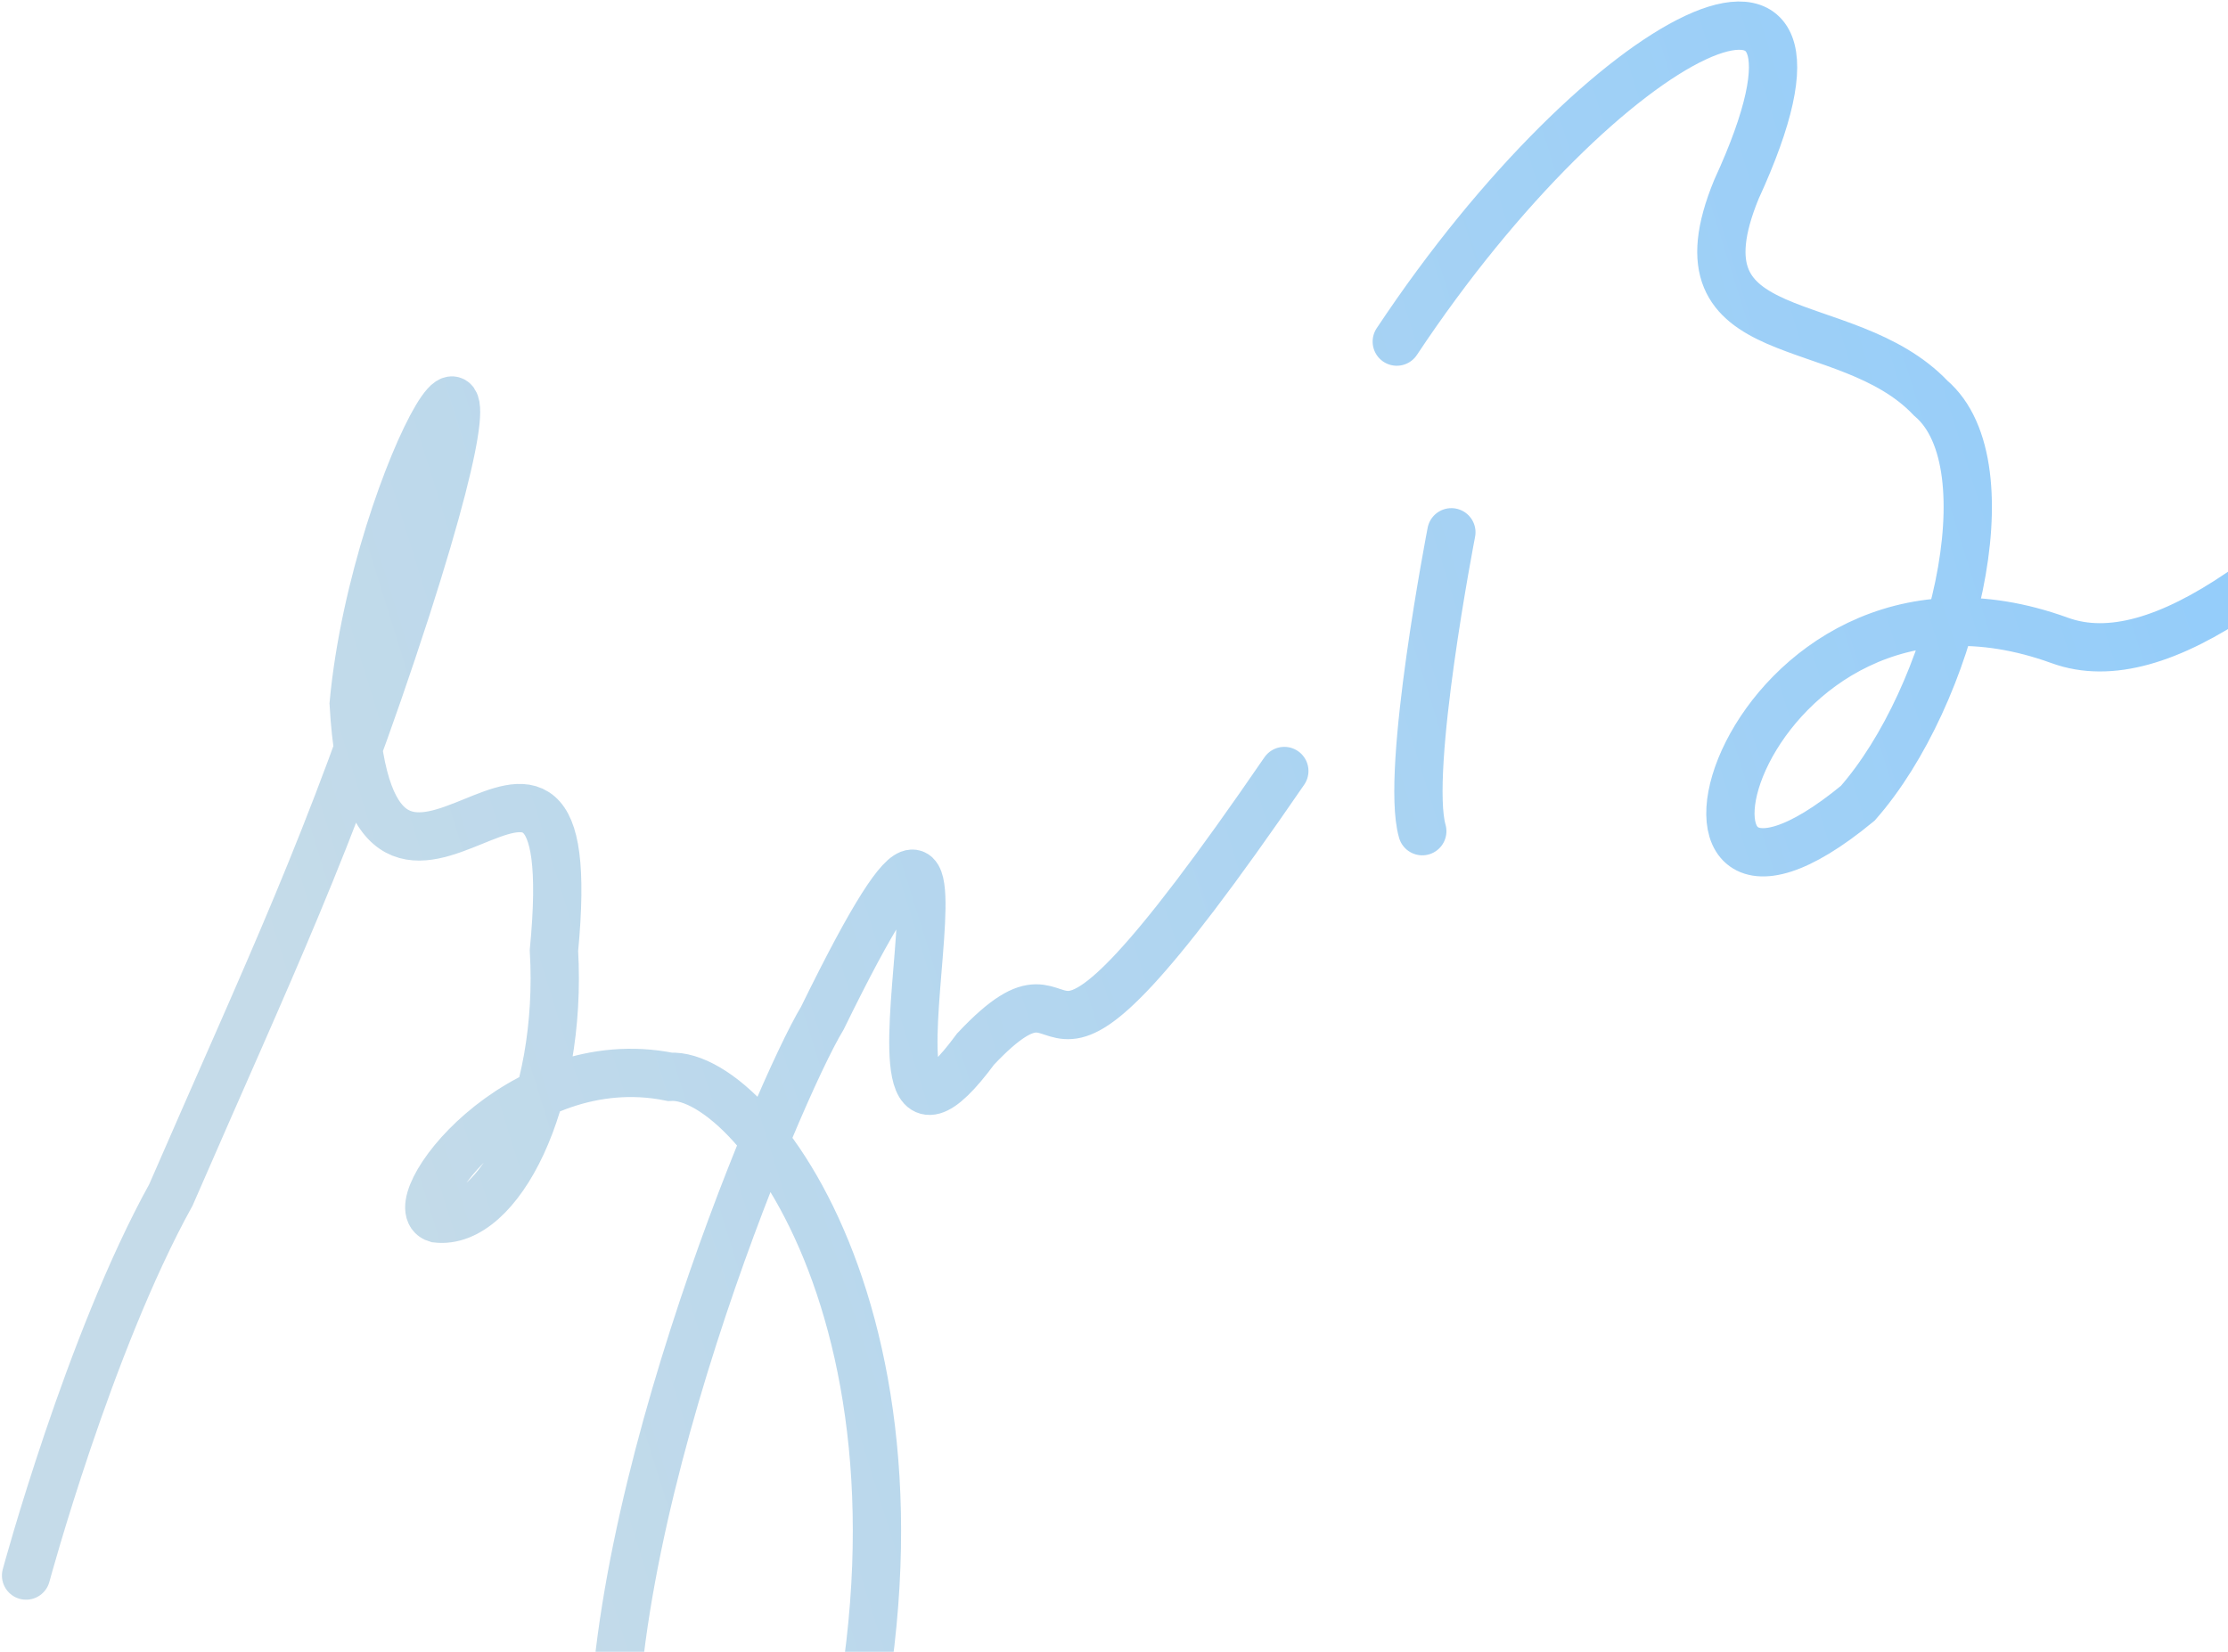
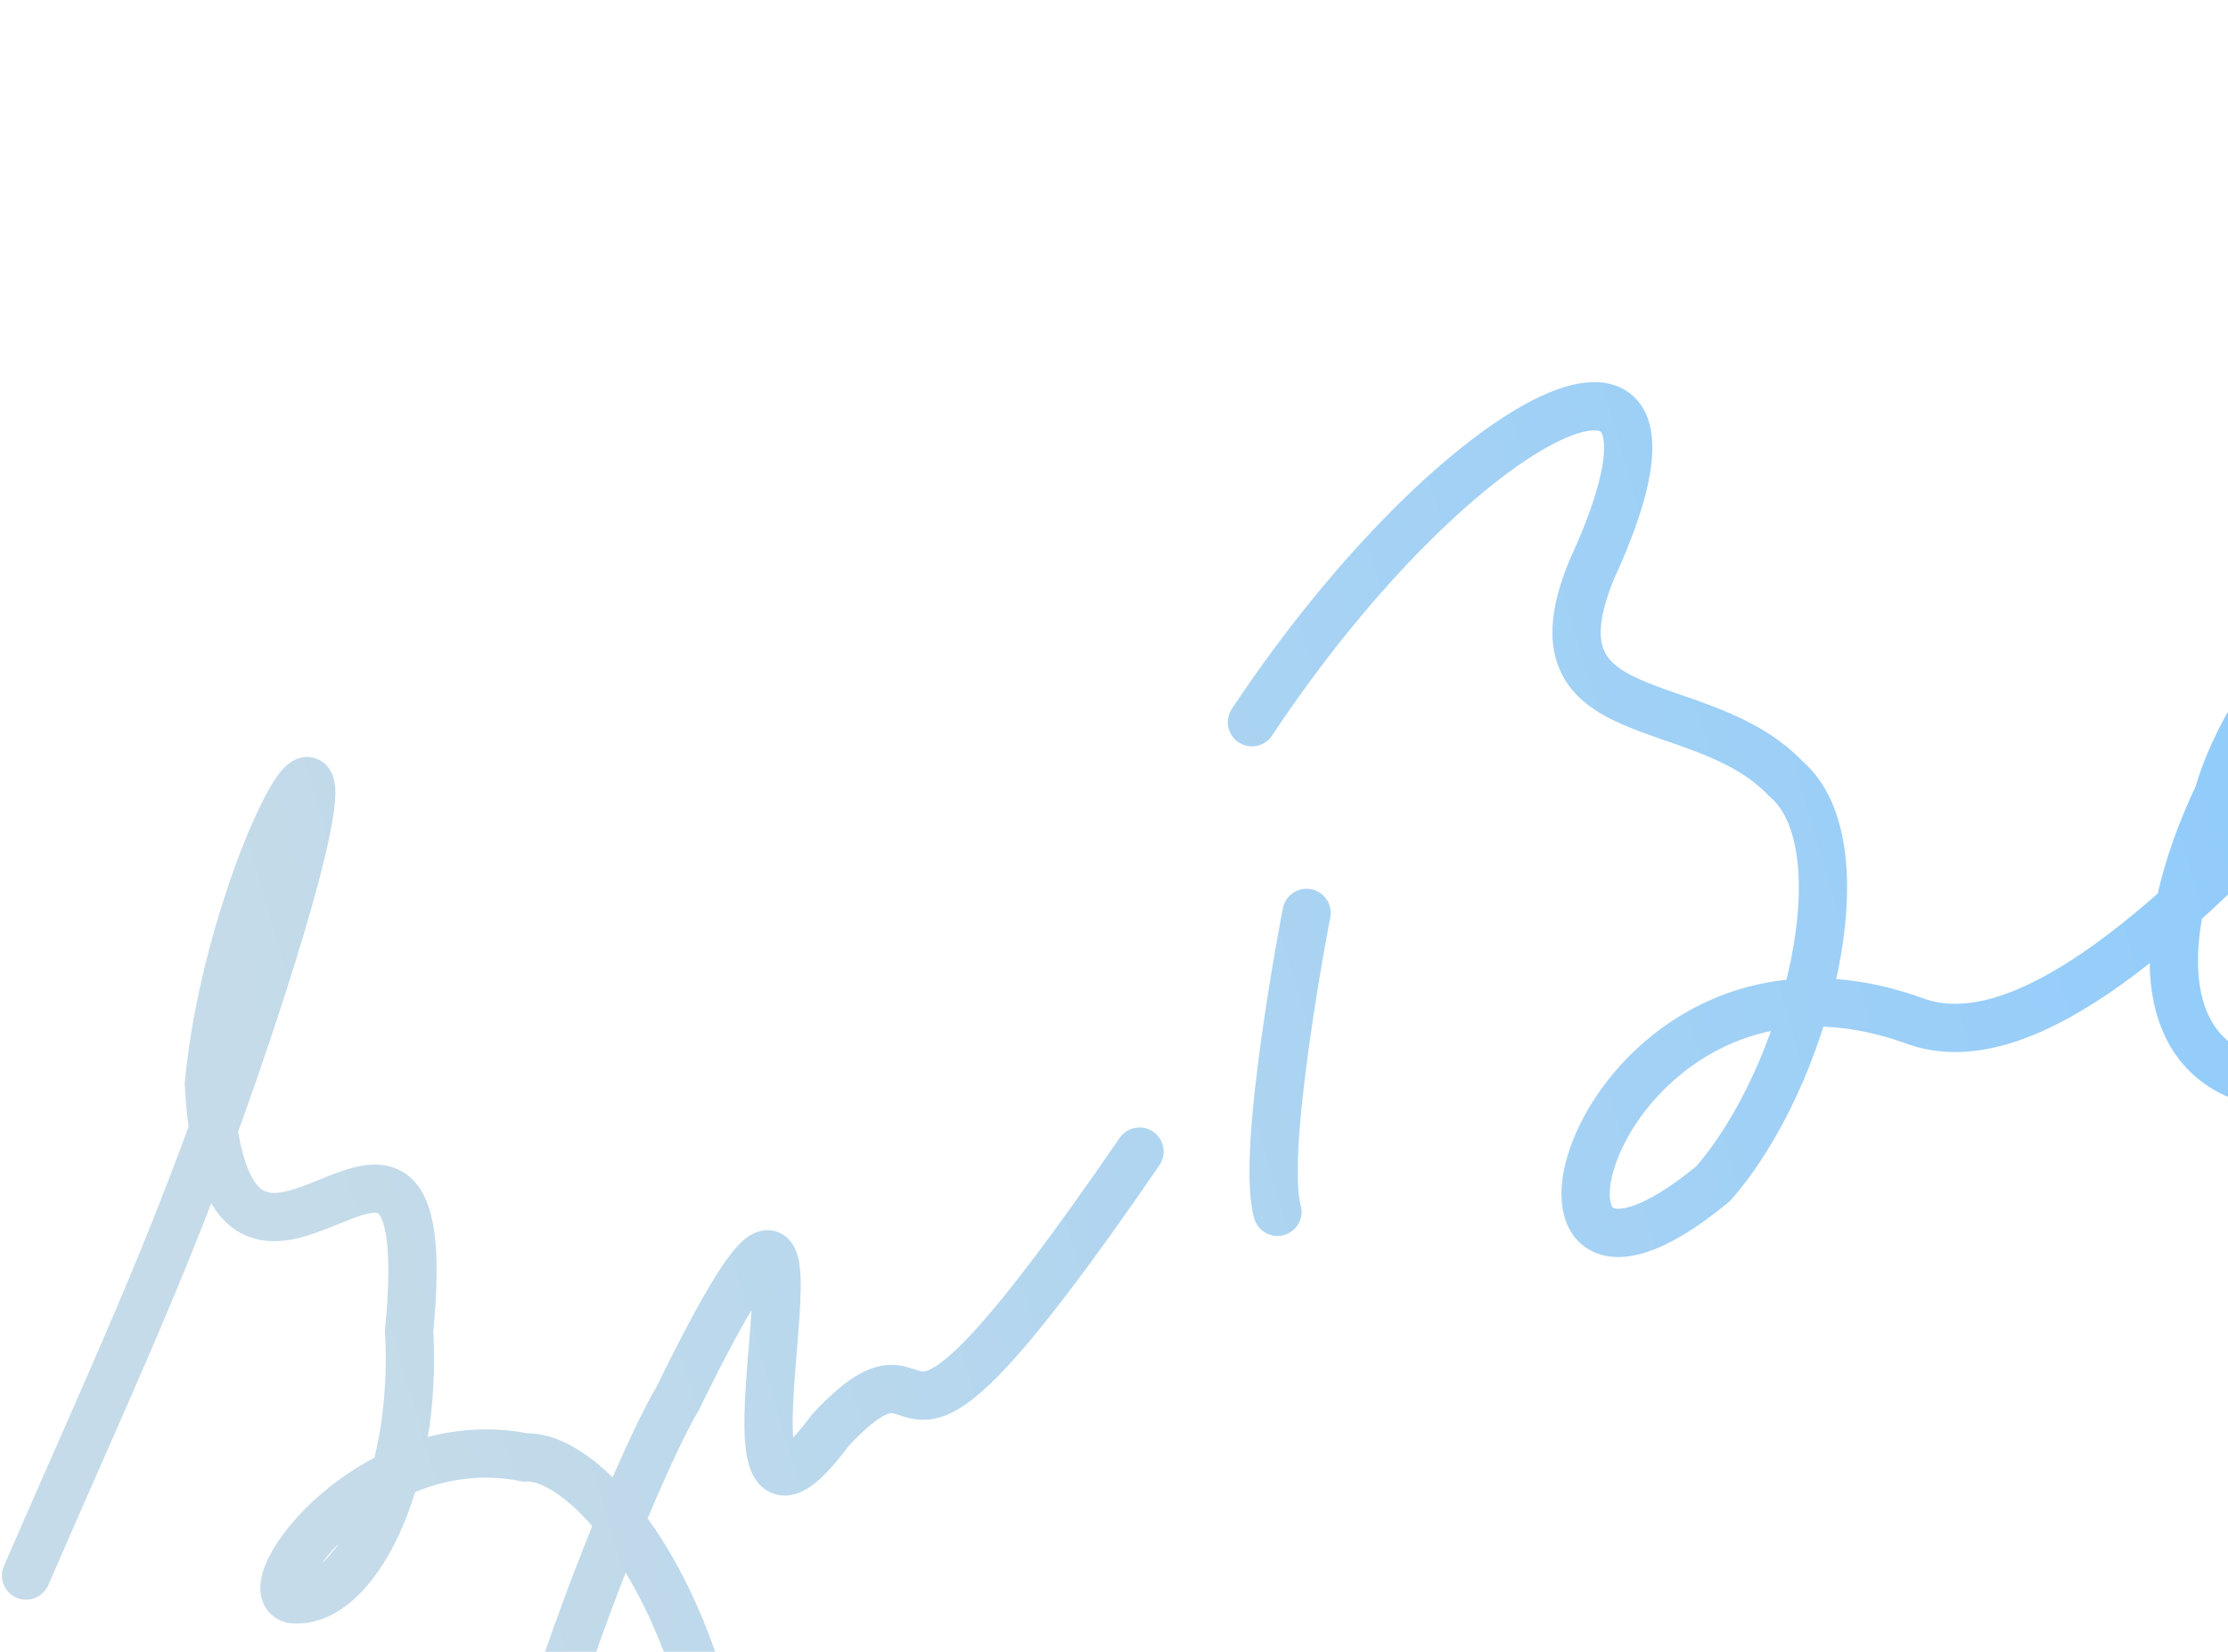
<svg xmlns="http://www.w3.org/2000/svg" width="646" height="479">
  <defs>
    <linearGradient id="a" x1="11.055%" x2="84.135%" y1="35.543%" y2="35.543%">
      <stop offset="0%" stop-color="#B6D2E3" />
      <stop offset="100%" stop-color="#68BBFF" />
    </linearGradient>
  </defs>
-   <path fill="none" fill-rule="evenodd" stroke="url(#a)" stroke-linecap="round" stroke-width="14" d="M765.036 997.485s36.087-59.774 70.786-94.527c45.803-55.604 72.174-84.796 112.425-144.57 68.01-101.478 2.776-41.704-22.207 22.24-20.82 91.748 72.174-6.95 36.087 84.797-9.716 43.094-37.475 72.286-54.13 65.335-9.841-6.158 36.086-41.703 76.337-20.851 24.983 5.56 61.07 101.477-15.267 223.807-36.087 50.043-66.623 65.335-58.295-25.022 15.268-77.846 102.71-186.274 120.753-202.956 91.605-101.477-19.432 66.725 40.25 20.852 44.415-26.412-2.775 38.923 108.261-52.824m65.642-53.196s-32 62.844-32 81m32.023-138.513c83.25-70.943 167.887-86.244 106.837-15.301-31.912 40.34 20.813 41.73 37.463 73.724 16.65 25.039-18.038 84.853-52.725 107.11-83.25 36.166-11.1-87.635 69.375-29.212 24.975 18.083 73.537-1.391 137.362-41.731 176.213-126.584 0-54.25-34.687 2.782-52.725 59.814-40.238 122.41 123.487 73.725 31.913-9.738 130.425-47.295 167.888-43.122" opacity=".8" transform="rotate(-16 -1536.915 3422.054)" />
+   <path fill="none" fill-rule="evenodd" stroke="url(#a)" stroke-linecap="round" stroke-width="14" d="M765.036 997.485c45.803-55.604 72.174-84.796 112.425-144.57 68.01-101.478 2.776-41.704-22.207 22.24-20.82 91.748 72.174-6.95 36.087 84.797-9.716 43.094-37.475 72.286-54.13 65.335-9.841-6.158 36.086-41.703 76.337-20.851 24.983 5.56 61.07 101.477-15.267 223.807-36.087 50.043-66.623 65.335-58.295-25.022 15.268-77.846 102.71-186.274 120.753-202.956 91.605-101.477-19.432 66.725 40.25 20.852 44.415-26.412-2.775 38.923 108.261-52.824m65.642-53.196s-32 62.844-32 81m32.023-138.513c83.25-70.943 167.887-86.244 106.837-15.301-31.912 40.34 20.813 41.73 37.463 73.724 16.65 25.039-18.038 84.853-52.725 107.11-83.25 36.166-11.1-87.635 69.375-29.212 24.975 18.083 73.537-1.391 137.362-41.731 176.213-126.584 0-54.25-34.687 2.782-52.725 59.814-40.238 122.41 123.487 73.725 31.913-9.738 130.425-47.295 167.888-43.122" opacity=".8" transform="rotate(-16 -1536.915 3422.054)" />
</svg>